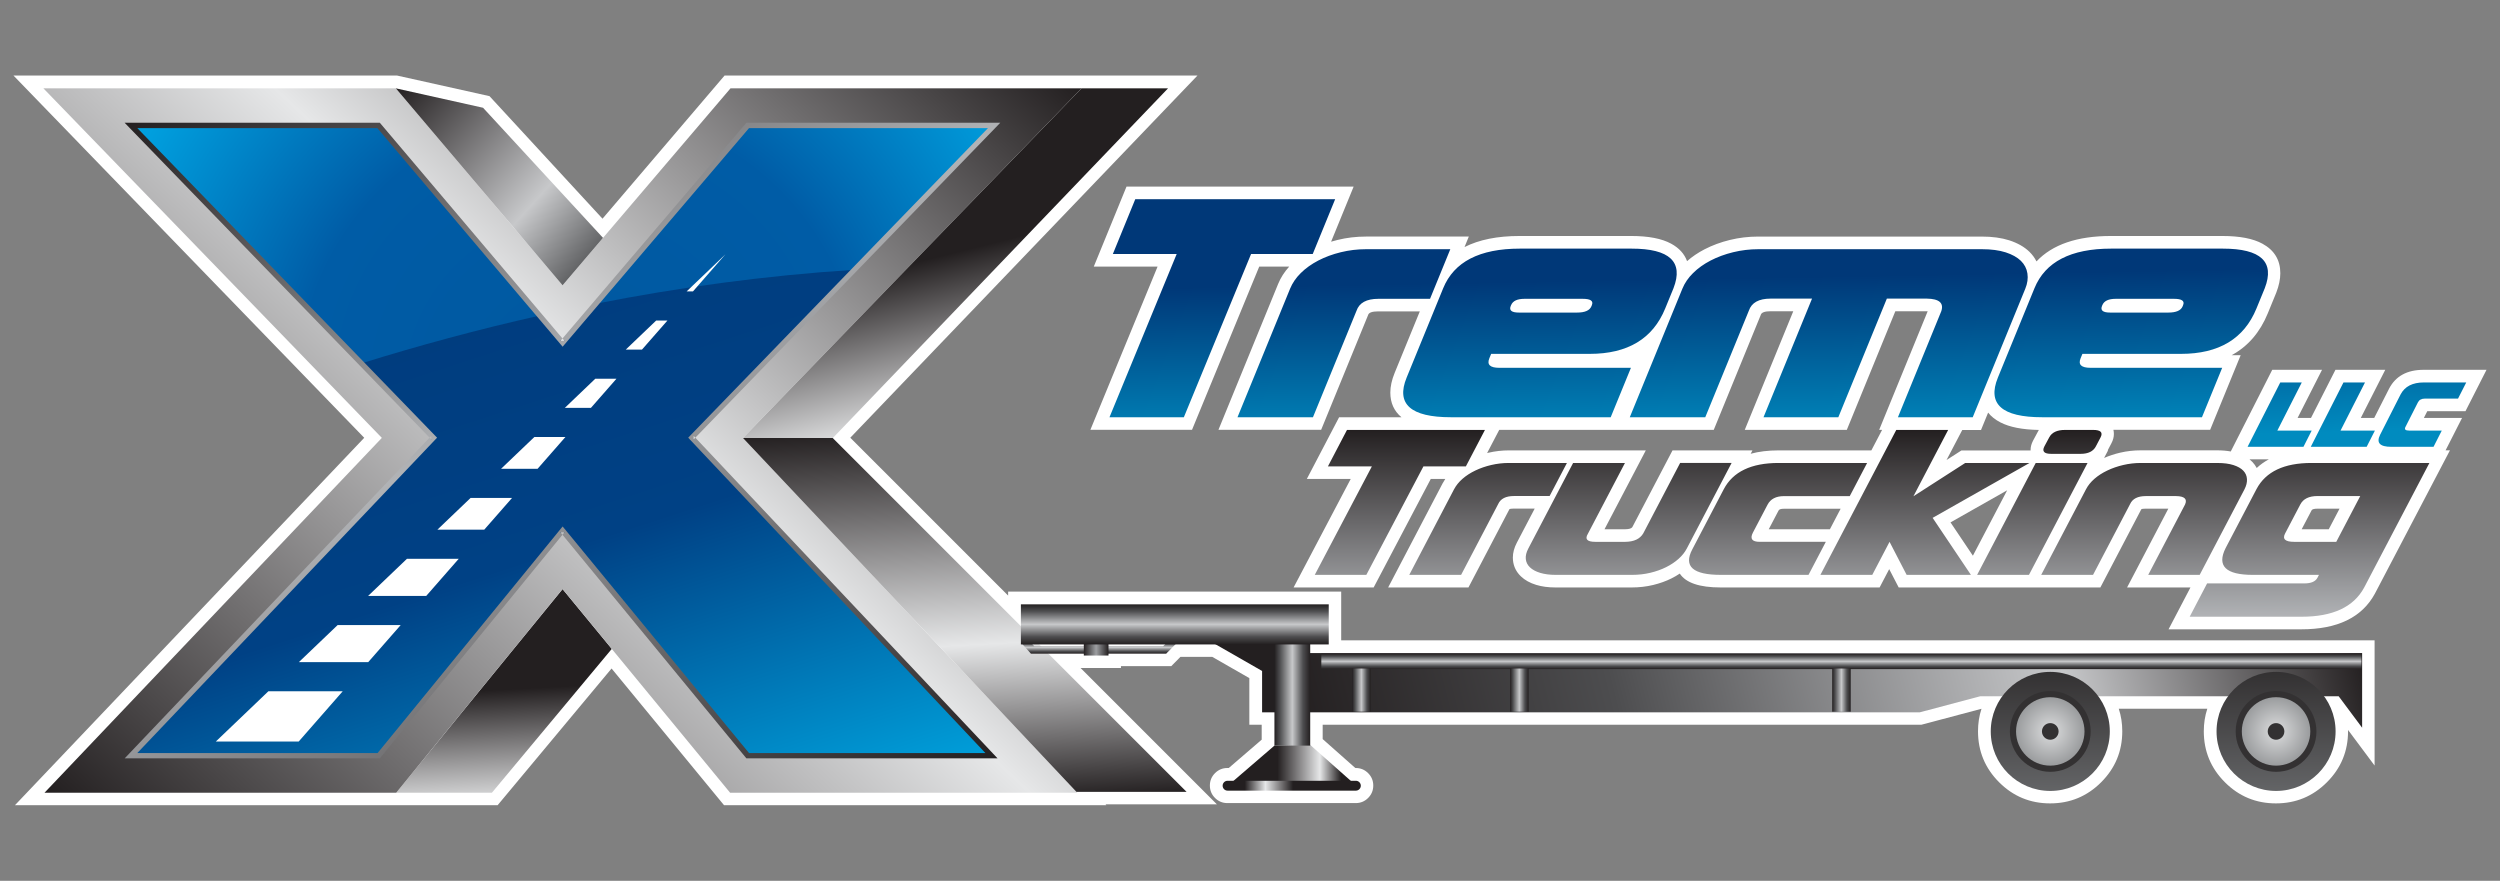
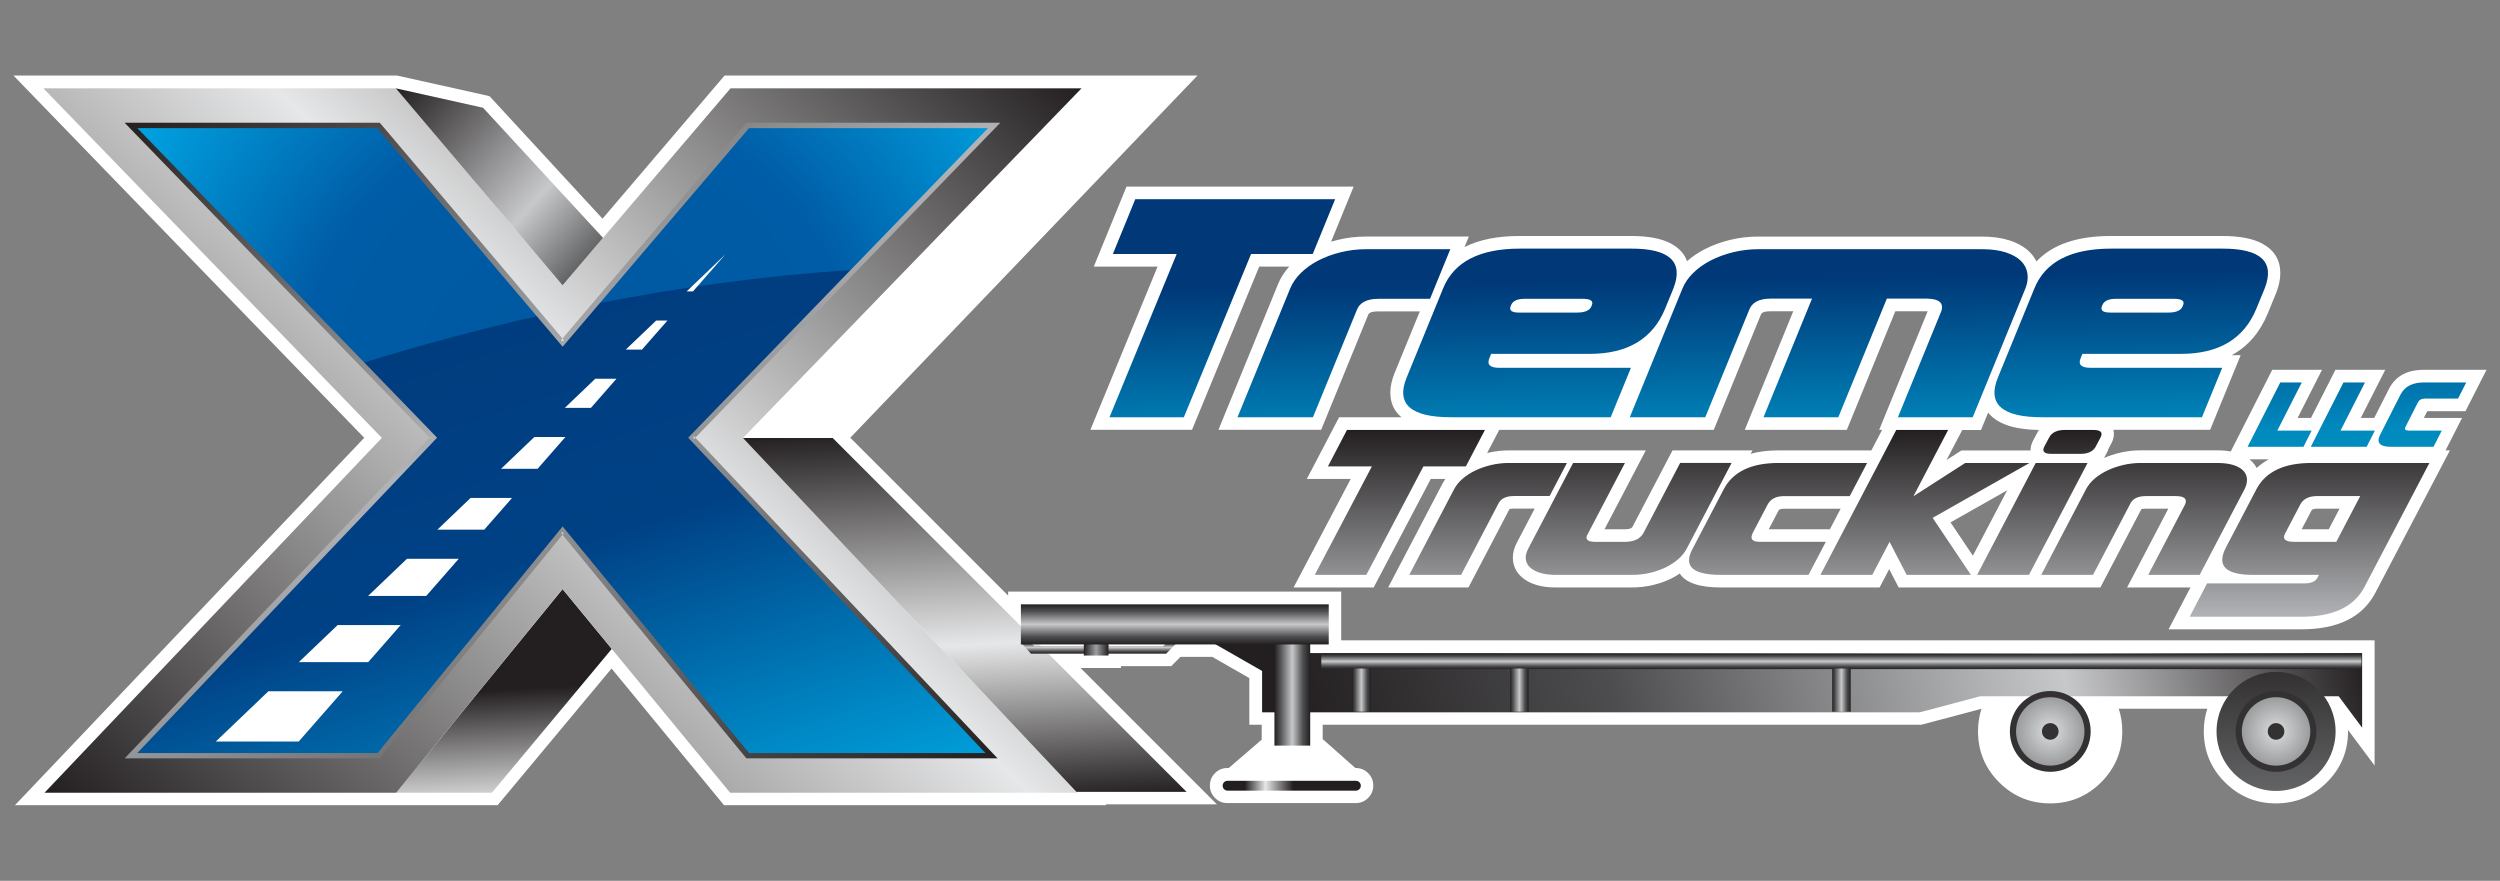
<svg xmlns="http://www.w3.org/2000/svg" xmlns:xlink="http://www.w3.org/1999/xlink" id="Layer_1" viewBox="0 0 8640 3044">
  <rect x="0" y="0" width="8640" height="3044" fill="#808080" stroke="none" />
  <defs>
    <style>.cls-1{fill:url(#Gradient_Fill_13);}.cls-2{fill:url(#Gradient_Fill_10);}.cls-3{fill:url(#Gradient_Fill_14-2);}.cls-3,.cls-4,.cls-5,.cls-6,.cls-7,.cls-8,.cls-9,.cls-10,.cls-11,.cls-12,.cls-13,.cls-14,.cls-15,.cls-16,.cls-17,.cls-18,.cls-19,.cls-20,.cls-21,.cls-22,.cls-23{fill-rule:evenodd;}.cls-4{fill:url(#Gradient_Fill_15-2);}.cls-5{fill:url(#Gradient_Fill_3-2);}.cls-24{fill:url(#Gradient_Fill_10-2);}.cls-25{fill:url(#Gradient_Fill_10-3);}.cls-26{fill:url(#Gradient_Fill_10-4);}.cls-27{fill:url(#Gradient_Fill_12-3);}.cls-28{fill:url(#Gradient_Fill_12-2);}.cls-6{fill:#231f20;}.cls-7{fill:#333132;}.cls-8{fill:#fff;}.cls-9{fill:url(#Gradient_Fill_16);}.cls-10{fill:url(#Gradient_Fill_15);}.cls-11{fill:url(#Gradient_Fill_12);}.cls-12{fill:url(#Gradient_Fill_11);}.cls-13{fill:url(#Gradient_Fill_14);}.cls-14{fill:url(#Gradient_Fill_17);}.cls-15{fill:url(#Gradient_Fill_7);}.cls-16{fill:url(#Gradient_Fill_8);}.cls-17{fill:url(#Gradient_Fill_2);}.cls-18{fill:url(#Gradient_Fill_9);}.cls-19{fill:url(#Gradient_Fill_1);}.cls-20{fill:url(#Gradient_Fill_6);}.cls-21{fill:url(#Gradient_Fill_5);}.cls-22{fill:url(#Gradient_Fill_4);}.cls-23{fill:url(#Gradient_Fill_3);}</style>
    <linearGradient id="Gradient_Fill_1" x1="6181.4" y1="1527.45" x2="6165.1" y2="593.71" gradientUnits="userSpaceOnUse">
      <stop offset="0" stop-color="#008bbf" />
      <stop offset=".61" stop-color="#003878" />
      <stop offset="1" stop-color="#003878" />
    </linearGradient>
    <linearGradient id="Gradient_Fill_2" x1="6469.92" y1="2131.44" x2="6469.92" y2="1485.82" gradientUnits="userSpaceOnUse">
      <stop offset="0" stop-color="#b1b3b6" />
      <stop offset="1" stop-color="#231f20" />
    </linearGradient>
    <linearGradient id="Gradient_Fill_3" x1="1736.16" y1="2383.61" x2="1772.28" y2="3072.83" gradientUnits="userSpaceOnUse">
      <stop offset="0" stop-color="#231f20" />
      <stop offset=".58" stop-color="#e6e7e8" />
      <stop offset="1" stop-color="#231f20" />
    </linearGradient>
    <linearGradient id="Gradient_Fill_4" x1="3381.43" y1="-27.05" x2="500.14" y2="3062.76" gradientUnits="userSpaceOnUse">
      <stop offset="0" stop-color="#231f20" />
      <stop offset=".45" stop-color="#e6e7e8" />
      <stop offset="1" stop-color="#231f20" />
    </linearGradient>
    <linearGradient id="Gradient_Fill_3-2" x1="3299.96" y1="1470.72" x2="3368.56" y2="2779.69" xlink:href="#Gradient_Fill_3" />
    <linearGradient id="Gradient_Fill_5" x1="3293.47" y1="874.35" x2="3526.84" y2="1810.33" gradientUnits="userSpaceOnUse">
      <stop offset="0" stop-color="#231f20" />
      <stop offset=".58" stop-color="#e6e7e8" />
      <stop offset="1" stop-color="#231f20" />
    </linearGradient>
    <linearGradient id="Gradient_Fill_6" x1="1378.47" y1="293.53" x2="2035.25" y2="884.89" gradientUnits="userSpaceOnUse">
      <stop offset="0" stop-color="#231f20" />
      <stop offset=".7" stop-color="#c7c8ca" />
      <stop offset="1" stop-color="#636466" />
    </linearGradient>
    <linearGradient id="Gradient_Fill_7" x1="2405.46" y1="2943.25" x2="1481.34" y2="99.1" gradientUnits="userSpaceOnUse">
      <stop offset="0" stop-color="#009fda" />
      <stop offset=".38" stop-color="#004185" />
      <stop offset="1" stop-color="#003878" />
    </linearGradient>
    <linearGradient id="Gradient_Fill_8" x1="4557.35" y1="2828.99" x2="8086.72" y2="1949.02" gradientUnits="userSpaceOnUse">
      <stop offset="0" stop-color="#231f20" />
      <stop offset=".3" stop-color="#4d4d4f" />
      <stop offset=".72" stop-color="#c7c8ca" />
      <stop offset="1" stop-color="#231f20" />
    </linearGradient>
    <linearGradient id="Gradient_Fill_9" x1="4236.04" y1="2647.17" x2="4694.47" y2="2647.17" gradientUnits="userSpaceOnUse">
      <stop offset="0" stop-color="#231f20" />
      <stop offset=".39" stop-color="#231f20" />
      <stop offset=".71" stop-color="#e6e7e8" />
      <stop offset=".87" stop-color="#231f20" />
      <stop offset="1" stop-color="#231f20" />
    </linearGradient>
    <linearGradient id="Gradient_Fill_10" x1="4404.47" y1="2388.17" x2="4528.1" y2="2388.17" gradientUnits="userSpaceOnUse">
      <stop offset="0" stop-color="#231f20" />
      <stop offset=".15" stop-color="#4d4d4f" />
      <stop offset=".5" stop-color="#c7c8ca" />
      <stop offset=".8" stop-color="#4d4d4f" />
      <stop offset="1" stop-color="#231f20" />
    </linearGradient>
    <linearGradient id="Gradient_Fill_11" x1="4225.41" y1="2715.41" x2="4702.93" y2="2715.41" gradientUnits="userSpaceOnUse">
      <stop offset="0" stop-color="#231f20" />
      <stop offset=".16" stop-color="#231f20" />
      <stop offset=".31" stop-color="#e6e7e8" />
      <stop offset=".51" stop-color="#231f20" />
      <stop offset="1" stop-color="#231f20" />
    </linearGradient>
    <linearGradient id="Gradient_Fill_12" x1="3796.98" y1="2259.18" x2="3796.98" y2="2216.02" gradientUnits="userSpaceOnUse">
      <stop offset="0" stop-color="#231f20" />
      <stop offset=".19" stop-color="#4d4d4f" />
      <stop offset=".5" stop-color="#c7c8ca" />
      <stop offset=".83" stop-color="#4d4d4f" />
      <stop offset="1" stop-color="#231f20" />
    </linearGradient>
    <linearGradient id="Gradient_Fill_13" x1="3745.66" y1="2245.32" x2="3830.93" y2="2245.32" gradientUnits="userSpaceOnUse">
      <stop offset="0" stop-color="#231f20" />
      <stop offset=".5" stop-color="#9d9fa2" />
      <stop offset="1" stop-color="#231f20" />
    </linearGradient>
    <linearGradient id="Gradient_Fill_12-2" x1="4060.15" y1="2227.17" x2="4060.15" y2="2088.63" xlink:href="#Gradient_Fill_12" />
    <linearGradient id="Gradient_Fill_12-3" x1="6363.92" y1="2312.44" x2="6363.92" y2="2259.18" xlink:href="#Gradient_Fill_12" />
    <linearGradient id="Gradient_Fill_10-2" x1="4673.1" y1="2384.94" x2="4737.05" y2="2384.94" xlink:href="#Gradient_Fill_10" />
    <linearGradient id="Gradient_Fill_10-3" x1="5218.92" y1="2384.94" x2="5282.88" y2="2384.94" xlink:href="#Gradient_Fill_10" />
    <linearGradient id="Gradient_Fill_10-4" x1="6332.06" y1="2384.94" x2="6396.07" y2="2384.94" xlink:href="#Gradient_Fill_10" />
    <linearGradient id="Gradient_Fill_14" x1="7085.78" y1="2322.05" x2="7085.78" y2="2733.5" gradientUnits="userSpaceOnUse">
      <stop offset="0" stop-color="#333132" />
      <stop offset="1" stop-color="#636466" />
    </linearGradient>
    <radialGradient id="Gradient_Fill_15" cx="7085.75" cy="2527.8" fx="7085.75" fy="2527.8" r="167.32" gradientUnits="userSpaceOnUse">
      <stop offset="0" stop-color="#dcddde" />
      <stop offset=".88" stop-color="#8a8c8e" />
      <stop offset="1" stop-color="#8a8c8e" />
    </radialGradient>
    <linearGradient id="Gradient_Fill_14-2" x1="7866.08" x2="7866.08" xlink:href="#Gradient_Fill_14" />
    <radialGradient id="Gradient_Fill_15-2" cx="7866.05" fx="7866.05" r="167.34" xlink:href="#Gradient_Fill_15" />
    <radialGradient id="Gradient_Fill_16" cx="2003.22" cy="1346.46" fx="2003.22" fy="1346.46" r="1799.79" gradientUnits="userSpaceOnUse">
      <stop offset="0" stop-color="#0058a0" />
      <stop offset=".54" stop-color="#005ca6" />
      <stop offset="1" stop-color="#00a5e3" />
    </radialGradient>
    <linearGradient id="Gradient_Fill_17" x1="1090.14" y1="43.54" x2="2795.42" y2="2997.17" gradientUnits="userSpaceOnUse">
      <stop offset="0" stop-color="#231f20" />
      <stop offset=".45" stop-color="#b1b3b6" />
      <stop offset="1" stop-color="#231f20" />
    </linearGradient>
  </defs>
  <path class="cls-8" d="M7303.99,1485.46h334.25l105.55-257.97h-31.2c56.26-30.42,97.9-78.65,124.93-144.7l29.02-70.74,.16-.41c9.38-24.26,14.07-46.68,14.07-67.26,0-45.65-20.61-79.71-61.82-102.17-32.57-17.75-78.61-26.62-138.12-26.62h-385.56c-116.35,0-202.1,29.3-257.24,87.89-5.97-12.11-14.08-23.21-24.36-33.29l-.11-.1-.11-.1c-17.44-16.88-40.55-30.01-69.34-39.39l-.14-.05-.14-.04c-27.05-8.61-58.73-12.91-95.05-12.91h-772.61c-33.47,0-66.12,3.9-97.93,11.71-31.47,7.7-60.6,18.46-87.37,32.31l-.04,.02-.04,.02c-22.74,11.81-42.85,25.44-60.34,40.9-9.16-25.26-27.47-45.37-54.92-60.34-32.56-17.75-78.59-26.62-138.09-26.62h-385.62c-76.84,0-140.34,12.78-190.48,38.33l14.85-36.33h-355.96c-33.45,0-66.05,3.9-97.8,11.71-7.54,1.84-14.94,3.85-22.21,6.04l77.98-190.53h-784.98l-113.08,276.49h220.45l-232.28,564.17h351.25l232.33-564.17h103.66c-16.66,18.23-29.47,38.26-38.43,60.09v.02s-206.23,504.06-206.23,504.06h354.94l162.02-396.01,.44-1.3c2.69-7.98,14.12-11.97,34.28-11.97h144.23l-86.82,212.22c-10.06,24.58-15.08,47.33-15.08,68.26,0,35.58,12.88,64.08,38.63,85.5h-215.7l-111.48,213.1h151.71l-197.41,374.99h276.68l197.35-374.99h50.17c-3.39,4.97-6.48,10.09-9.26,15.36l-.04,.07-188.12,359.56h277.51l141.06-269.48,.43-.95c2.51-1.42,7.54-2.13,15.09-2.13h72.36l-61.69,117.8c-9.23,17.63-13.85,34.87-13.85,51.74,0,3.08,.16,6.14,.47,9.17,2.17,21.67,11.36,40.25,27.58,55.72,13.43,12.87,31.01,22.62,52.75,29.27,19.36,5.92,41.47,8.88,66.35,8.88h264.05c25.24,0,49.67-2.82,73.27-8.45l.07-.02,.07-.02c23.53-5.7,44.79-13.32,63.78-22.88,10.13-5.05,19.65-10.59,28.57-16.61,20.94,31.98,67.97,47.97,141.1,47.97h549.51l33.14-63.36,32.79,63.36h697.01l140.92-269.2,.45-1.01c2.47-1.42,7.46-2.13,14.98-2.13h78.53l-142.57,272.34h219.04l-75.67,144.66h458.78c124.85,0,209.59-41.04,254.21-123.12l.16-.3,259.32-495.14h-15.08l56.9-111.97h-131.98l11.84-23.34h131.98l72.73-142.98h-217.36c-56.92,0-96.68,21.66-119.27,64.97l-.11,.21-51.38,101.14h-46.34l84.53-166.32h-172.17l-84.48,166.32h-46.35l84.47-166.32h-172.09l-143.36,282.23c-14.25-2.63-30.01-3.95-47.26-3.95h-264.05c-24.04,0-47.61,2.68-70.72,8.04-19.77,4.59-38.33,10.69-55.7,18.32l13.8-26.37h-1.29l12.87-24.57c5.63-10.74,8.44-21.33,8.44-31.76,0-5.17-.54-10.03-1.62-14.56Zm-3569.62,823.12h139.63v-6.4h173.92l31.64-32.01h110.06l128.09,73.36v161.2h42.69v51.55l-113.8,97.93h-4.66c-16.76,0-31.06,5.93-42.9,17.8-11.8,11.83-17.7,26.1-17.7,42.8s5.89,30.98,17.67,42.82c11.84,11.89,26.15,17.84,42.93,17.84h443.46c16.78,0,31.09-5.95,42.93-17.84,11.78-11.83,17.67-26.11,17.67-42.82s-5.9-30.97-17.7-42.8c-11.84-11.87-26.14-17.8-42.9-17.8h-1.36l-112.87-99.97v-49.51h2068.94l207.94-55.22c-8.04,24.57-12.06,50.48-12.06,77.72,0,68.84,24.33,127.6,73,176.27,48.67,48.67,107.42,73,176.27,73s127.61-24.33,176.29-73c48.69-48.67,73.04-107.43,73.04-176.27,0-27.32-4.05-53.3-12.14-77.94h306.01c-8.09,24.64-12.13,50.62-12.13,77.94,0,68.84,24.33,127.6,73,176.27,48.67,48.67,107.42,73,176.26,73s127.56-24.33,176.24-73c48.68-48.67,73.03-107.43,73.03-176.27,0-1.53-.01-3.05-.04-4.56l91.77,123.09v-432.89h-3571.4v-168.38h-1151.06v13.83l-545.53-545.53L4138.42,261.1h-1634.35l-421.82,494.71-390.55-423.55-319.48-71.16H46.58L1258.81,1513.02,51.71,2782.73H1719.84l393.73-472.43,388.65,472.43h1321.22l-2.8-2.97h384.91l-471.18-471.18Zm1446.98-822.96l-41.91,80.12c1.64-.41,3.28-.8,4.93-1.18h.03c23.15-5.36,46.7-8.04,70.64-8.04h472.87l-142.71,272.57h71.89c12.83-.2,20.88-2.59,24.14-7.17l138.99-265.4h276.22l-6.11,11.67c28.47-7.78,60.63-11.67,96.49-11.67h320.62l37.11-70.89h-10.14l167.63-409.89c-.99-.03-2.02-.06-3.08-.08h-108.7l-167.69,409.97h-352.71l167.69-409.97h-78.22c-19.91,0-31.23,4.02-33.94,12.05l-.43,1.28-162.25,396.63h-741.35Zm1142.77,343.46l37.08-70.84h-196.34c-9.99,0-16.03,2.02-18.11,6.06l-.06,.11-33.91,64.67h211.34Zm612.57-134.59l-195.75,110.89,77.36,115.17,118.39-226.05Zm904.42-107.01h-66.74c3.51,2.81,6.76,5.79,9.76,8.94,6.17,6.49,11.18,13.48,15.05,20.97,12.4-11.63,26.38-21.6,41.94-29.91Zm-970.16-161.47l-24.53,59.99h-64.86l-54.4,103.88,51.33-32.98h239.21c-.02-.6-.02-1.21-.02-1.83,0-10.49,2.85-21.19,8.55-32.07l.11-.2,16.7-31.12c1.04-1.98,2.14-3.9,3.28-5.77-56.77-.98-101.04-9.67-132.8-26.07-17.89-9.24-32.07-20.51-42.56-33.82Zm1083.66,403.06l34.29-65.44c1.99-3.79,8.97-5.69,20.96-5.69h75.58l-37.24,71.12h-93.58Z" />
  <path class="cls-19" d="M7960.73,1544.18h-193.12l112.99-222.44h74.36l-84.47,166.32h118.71l-28.46,56.13ZM3923.46,688.46l-77.44,189.35h220.62l-232.27,564.17h257.02l232.33-564.17h213.07l77.5-189.35h-690.82Zm797.76,172.78c-29.95,0-59.1,3.49-87.45,10.46h0c-28.41,6.92-54.24,16.52-77.73,28.69h0c-23.43,12.23-43.61,26.58-60.36,43.15h0c-16.75,16.46-29.15,34.69-37.26,54.47h0l-181.64,443.97h260.79l150.43-367.67c9.37-27.78,34.52-41.61,75.56-41.61h178.66l70.07-171.46h-291.09Zm531.59-2c-139.46,0-227.87,45.67-265.2,137h0l-126.31,308.75c-37.38,91.33,13.72,137,153.23,137h552.05l69.9-170.83h-454.78c-32.01,0-43.55-10.86-34.58-32.86h0l6.29-15.32h340.7c131.05,0,217.99-52.24,260.68-156.6h0l28.81-70.36c35.26-91.16-13.15-136.77-145.17-136.77h-385.62Zm-31.72,198.21l1.26-2.97c6-14.52,21.38-21.78,46.47-21.78h201.07c27.03,0,37.61,7.26,31.66,21.78h0l-1.6,4c-6.06,14.57-22.46,21.78-49.5,21.78h-201.13c-25.03,0-34.46-7.54-28.23-22.8Zm856.06-196.21c-30.06,0-59.15,3.49-87.56,10.46h0c-28.29,6.92-54.18,16.52-77.73,28.69h0c-23.55,12.23-43.67,26.58-60.41,43.15h0c-16.75,16.46-29.21,34.69-37.26,54.47h0l-181.64,443.97h260.85l150.66-368.3c9.37-27.72,34.35-41.67,75.22-41.67h143.11l-167.69,409.97h258.57l167.69-409.97h138.31c42.81,.69,59.38,15.26,49.78,43.67h0l-149.8,366.3h258.51l181.58-443.97c7.6-18.46,10.06-36.18,7.43-53.04h0c-2.57-16.86-10.17-31.38-22.63-43.61h0c-12.57-12.17-30.06-21.95-52.52-29.26h0c-22.63-7.2-49.84-10.86-81.84-10.86h-772.61Zm1219.1-2c-139.46,0-227.87,45.67-265.2,137h0l-126.37,308.75c-37.32,91.33,13.66,137,153.17,137h552.11l69.9-170.83h-454.78c-32.06,0-43.61-10.86-34.58-32.86h0l6.29-15.32h340.7c131.05,0,217.99-52.24,260.68-156.6h0l28.86-70.36c35.26-91.16-13.2-136.77-145.23-136.77h-385.56Zm-31.72,198.21l1.2-2.97c5.94-14.52,21.43-21.78,46.47-21.78h201.07c27.03,0,37.61,7.26,31.55,21.78h0l-1.54,4c-5.94,14.57-22.4,21.78-49.44,21.78h-201.13c-25.03,0-34.41-7.54-28.18-22.8Zm1112.51,264.28c-39.32,0-66.18,13.83-80.64,41.55h0l-70.93,139.63c-13.55,27.49-.8,41.27,38.52,41.27h146.31l28.52-56.13h-113.11c-12.57,0-16.8-4.06-12.57-12.29h0l43.27-85.33c4.34-8.57,12.46-12.86,24.12-12.86h114.42l28.41-55.84h-146.32Zm-197.87,222.44h-193.12l112.99-222.44h74.41l-84.53,166.32h118.77l-28.52,56.13Z" />
  <path class="cls-17" d="M7136.91,1485.82c-27.55,0-45.78,8.57-54.81,25.83h0l-16.69,31.09c-8.97,17.15-1.09,25.78,23.72,25.78h101.39c26.18,0,43.78-8.63,52.75-25.78h0l16.29-31.09c8.97-17.26,.4-25.83-25.66-25.83h-96.99Zm-101.45,114.19l-202.56,386.76h179.18l202.5-386.76h-179.12Zm363.73,0c-20.63,0-40.92,2.29-60.87,6.92h0c-19.95,4.63-38.47,11.03-55.38,19.15h0c-17.03,8.12-31.84,17.66-44.52,28.63h0c-12.63,11.03-22.4,23.15-29.26,36.35h0l-154.83,295.72h179.18l128.08-244.68c8.29-18.46,26.52-27.66,54.64-27.66h104.14c29.32,.4,39.67,10.12,31.21,28.98h0l-127.4,243.36h177.86l154.89-295.72c6.4-12.35,9.26-24.12,8.63-35.32h0c-.69-11.2-4.86-20.86-12.63-29.03h0c-7.77-8.17-19.15-14.63-34.18-19.49h0c-15.09-4.8-33.49-7.2-55.5-7.2h-264.05Zm589.26,0c-94.42,0-157.69,29.89-189.69,89.73h0l-107.11,204.56c-30.92,61.67,.51,92.48,94.25,92.48h228.39l-5.09,9.83c-6.92,13.15-22.06,19.66-45.44,19.66h-336.01l-60.24,115.17h386.82c107.62,0,179.58-33.49,215.93-100.36h0l225.76-431.06h-407.57Zm-91.1,243.59l52.53-100.25c10.12-19.38,30.01-29.03,59.55-29.03h147.57l-82.87,158.26h-145.46c-31.03,0-41.44-9.66-31.32-28.98Zm-3242.14-357.79l-65.9,125.97h151.92l-197.41,374.99h178.21l197.35-374.99h146.71l65.9-125.97h-476.78Zm559.77,114.19c-20.58,0-40.81,2.29-60.81,6.92h0c-19.95,4.63-38.35,11.03-55.33,19.15h0c-16.97,8.12-31.78,17.66-44.35,28.63h0c-12.63,11.03-22.4,23.15-29.38,36.35h0l-154.72,295.72h179.18l128.2-244.91c8.23-18.46,26.58-27.66,54.75-27.66h123l59.78-114.19h-200.33Zm591.55,0l-127.57,243.59c-11.32,18.92-31.78,28.58-61.61,28.98h-104.02c-28.18,0-36.75-9.26-25.72-27.61h0l128.25-244.96h-179.18l-154.89,295.77c-6.92,13.2-9.77,25.32-8.63,36.29h0c1.09,10.97,5.83,20.52,14.35,28.64h0c8.46,8.12,20.23,14.46,35.38,19.09h0c15.15,4.63,32.98,6.97,53.61,6.97h264.05c22,0,43.04-2.46,63.16-7.26h0c20.06-4.86,38.29-11.32,54.52-19.49h0c16.29-8.12,30.58-17.66,42.87-28.64h0c12.29-10.97,21.78-22.8,28.41-35.61h0l154.89-295.77h-177.86Zm340.24,0c-94.53,0-157.75,30.29-189.47,90.82h0l-108.99,208.27c-30.58,58.41,2.46,87.67,99.11,87.67h302.8l59.78-114.19h-228.33c-26.86,0-34.64-10.74-23.43-32.23h0l50.41-96.13c10.23-19.78,29.26-29.61,56.81-29.61h227.3l60.01-114.59h-306Zm406.77-114.19l-262.22,500.96h179.24l59.73-114.19,59.1,114.19h222.16l-132.37-197.07,334.87-189.69h-222.16l-179.12,115.11,120.08-229.3h-179.29Z" />
  <polygon class="cls-23" points="1369.29 2739.73 1699.93 2739.73 2114.3 2242.54 1944.21 2035.82 1369.29 2739.73" />
  <polygon class="cls-22" points="2524.67 305.24 1944.21 986.01 1367.92 305.24 149.91 305.24 1319.68 1513.31 153.74 2739.73 1369.29 2739.73 1944.21 2035.82 2523.3 2739.73 3723.02 2739.73 2567.65 1513.71 3737.77 305.24 2524.67 305.24" />
  <path class="cls-5" d="M2567.65,1513.66h0l9.37-9.6-9.37,9.6Zm0,0v.06l1152.52,1223.05h380.7l-1223.1-1223.1h-310.12Z" />
-   <polygon class="cls-21" points="3737.77 305.24 2567.65 1513.66 2878.45 1513.66 4036.8 305.24 3737.77 305.24" />
  <polygon class="cls-20" points="1944.21 986.01 2084.01 822.03 1669.41 372.4 1367.92 305.24 1944.21 986.01" />
  <polygon class="cls-15" points="2583.82 433.44 1943.87 1183.87 1308.48 433.44 452.37 433.44 1497.26 1512.51 452.37 2611.59 1308.48 2611.59 1943.87 1833.66 2583.82 2611.59 3426.22 2611.59 2390.47 1512.51 3435.31 433.44 2583.82 433.44" />
  <polygon class="cls-16" points="4504.67 2257 4468.43 2472.36 4521.75 2461.73 6634.92 2461.73 6843.7 2406.29 8082.47 2406.29 8163.51 2515 8163.51 2257 4504.67 2257" />
  <polygon class="cls-6" points="4361.78 2318.85 4361.78 2461.73 4462.03 2461.73 4462.03 2199.51 4127.28 2184.53 4361.78 2318.85" />
-   <polygon class="cls-18" points="4404.47 2576.84 4236.04 2721.78 4694.47 2721.78 4525.98 2572.55 4404.47 2576.84" />
  <rect class="cls-2" x="4404.47" y="2199.51" width="123.63" height="377.33" />
  <path class="cls-12" d="M4242.44,2698.35c-9.43,0-17.03,7.66-17.03,17.03h0c0,9.43,7.6,17.09,17.03,17.09h443.46c9.43,0,17.03-7.66,17.03-17.09h0c0-9.37-7.6-17.03-17.03-17.03h-443.46Z" />
  <path class="cls-11" d="M4019.65,2233.57h-445.23l-15.37-17.03-27.55,7.66,27.72,30.75,3.77,4.23h467.24l34.69-35.09-27.66-8.06-17.6,17.55Zm-489.13-9.15l.97-.23-2.46-2.69,1.49,2.91Z" />
  <rect class="cls-1" x="3745.66" y="2225.06" width="85.27" height="40.52" />
  <rect class="cls-28" x="3528.18" y="2088.63" width="1063.93" height="138.54" />
  <rect class="cls-27" x="4566.51" y="2259.18" width="3594.83" height="53.27" />
  <rect class="cls-24" x="4673.1" y="2310.33" width="63.96" height="149.23" />
  <rect class="cls-25" x="5218.92" y="2310.33" width="63.96" height="149.23" />
  <rect class="cls-26" x="6332.06" y="2310.33" width="64.01" height="149.23" />
-   <path class="cls-13" d="M6880.05,2527.8c0,113.62,92.08,205.7,205.7,205.7h0c113.62,0,205.76-92.08,205.76-205.7h0c0-113.62-92.13-205.76-205.76-205.76h0c-113.62,0-205.7,92.13-205.7,205.76Z" />
  <path class="cls-7" d="M6946.07,2527.8c0,77.16,62.53,139.63,139.69,139.63h0c77.1,0,139.63-62.47,139.63-139.63h0c0-77.1-62.53-139.69-139.63-139.69h0c-77.16,0-139.69,62.58-139.69,139.69Z" />
  <path class="cls-10" d="M6967.44,2527.8c0,65.33,52.98,118.31,118.31,118.31h0c65.33,0,118.31-52.98,118.31-118.31h0c0-65.33-52.98-118.31-118.31-118.31h0c-65.33,0-118.31,52.98-118.31,118.31Z" />
  <path class="cls-7" d="M7056.95,2527.8c0,15.89,12.92,28.75,28.81,28.75h0c15.89,0,28.75-12.86,28.75-28.75h0c0-15.83-12.86-28.75-28.75-28.75h0c-15.89,0-28.81,12.92-28.81,28.75Z" />
  <path class="cls-3" d="M7660.38,2527.8c0,113.62,92.08,205.7,205.7,205.7h0c113.57,0,205.7-92.08,205.7-205.7h0c0-113.62-92.13-205.76-205.7-205.76h0c-113.62,0-205.7,92.13-205.7,205.76Z" />
  <path class="cls-7" d="M7726.45,2527.8c0,77.16,62.47,139.63,139.63,139.63h0c77.1,0,139.57-62.47,139.57-139.63h0c0-77.1-62.47-139.69-139.57-139.69h0c-77.16,0-139.63,62.58-139.63,139.69Z" />
  <path class="cls-4" d="M7747.71,2527.8c0,65.33,52.98,118.31,118.37,118.31h0c65.27,0,118.31-52.98,118.31-118.31h0c0-65.33-53.04-118.31-118.31-118.31h0c-65.38,0-118.37,52.98-118.37,118.31Z" />
  <path class="cls-7" d="M7837.28,2527.8c0,15.89,12.92,28.75,28.81,28.75h0c15.83,0,28.69-12.86,28.69-28.75h0c0-15.83-12.86-28.75-28.69-28.75h0c-15.89,0-28.81,12.92-28.81,28.75Z" />
  <path class="cls-9" d="M2058.14,1049.89c286.32-56.43,585.38-97.71,893.85-117.45l483.03-498.81h-851.34l-525.54,616.26Zm-809.78,206.11c196.47-61.14,402.34-117.14,616.01-165.22L1308.01,433.68H452.1l796.27,822.32Z" />
  <path class="cls-8" d="M1951.93,1409.69h90.25l88.25-100.71h-73.21l-105.28,100.71ZM745.74,2562.84h286.46l152.26-173.86h-256.85l-181.86,173.86Zm985.97-942.7h126.14l96.19-109.79h-107.39l-114.94,109.79Zm430.83-411.8h56.01l88.19-100.65h-38.92l-105.28,100.65Zm-890.29,851.14h200.84l112.19-128.14h-179.01l-134.03,128.14ZM2373.15,1006.98h21.83l112.19-128.14-134.03,128.14Zm-1340.27,1281.29h239.76l112.19-128.08h-217.93l-134.03,128.08Zm478.67-457.63h161.92l96.19-109.79h-143.29l-114.82,109.79Z" />
  <path class="cls-14" d="M3435.31,424.24h-855.77l-2.69,3.26-639.96,750.44h13.95L1315.45,427.49l-2.74-3.26H430.76l14.97,15.55L1490.69,1518.86l-.06-12.69L445.74,2605.3l-14.69,15.43h881.78l2.74-3.31,635.38-777.93h-14.17l639.9,777.93,2.8,3.31h867.95l-14.57-15.43-1035.75-1099.02-.11,12.57L3441.94,439.78l15.03-15.55h-21.66Zm-2960.69,18.57h829.54l633.34,747.23,6.92,8.23,7.03-8.23,637.06-747.16,.15-.07h825.36l.13,.25-1029.65,1063.27-6.06,6.29,5.94,6.4,1021.26,1083.64h0s-816.94,0-816.94,0l.05,.02-637.19-774.63-7.14-8.57-7.03,8.63-632.58,774.56h.01s-829.96,0-829.96,0l-.18-.37L1504.49,1519.02l6.06-6.34-6.12-6.34L474.62,442.8Z" />
</svg>